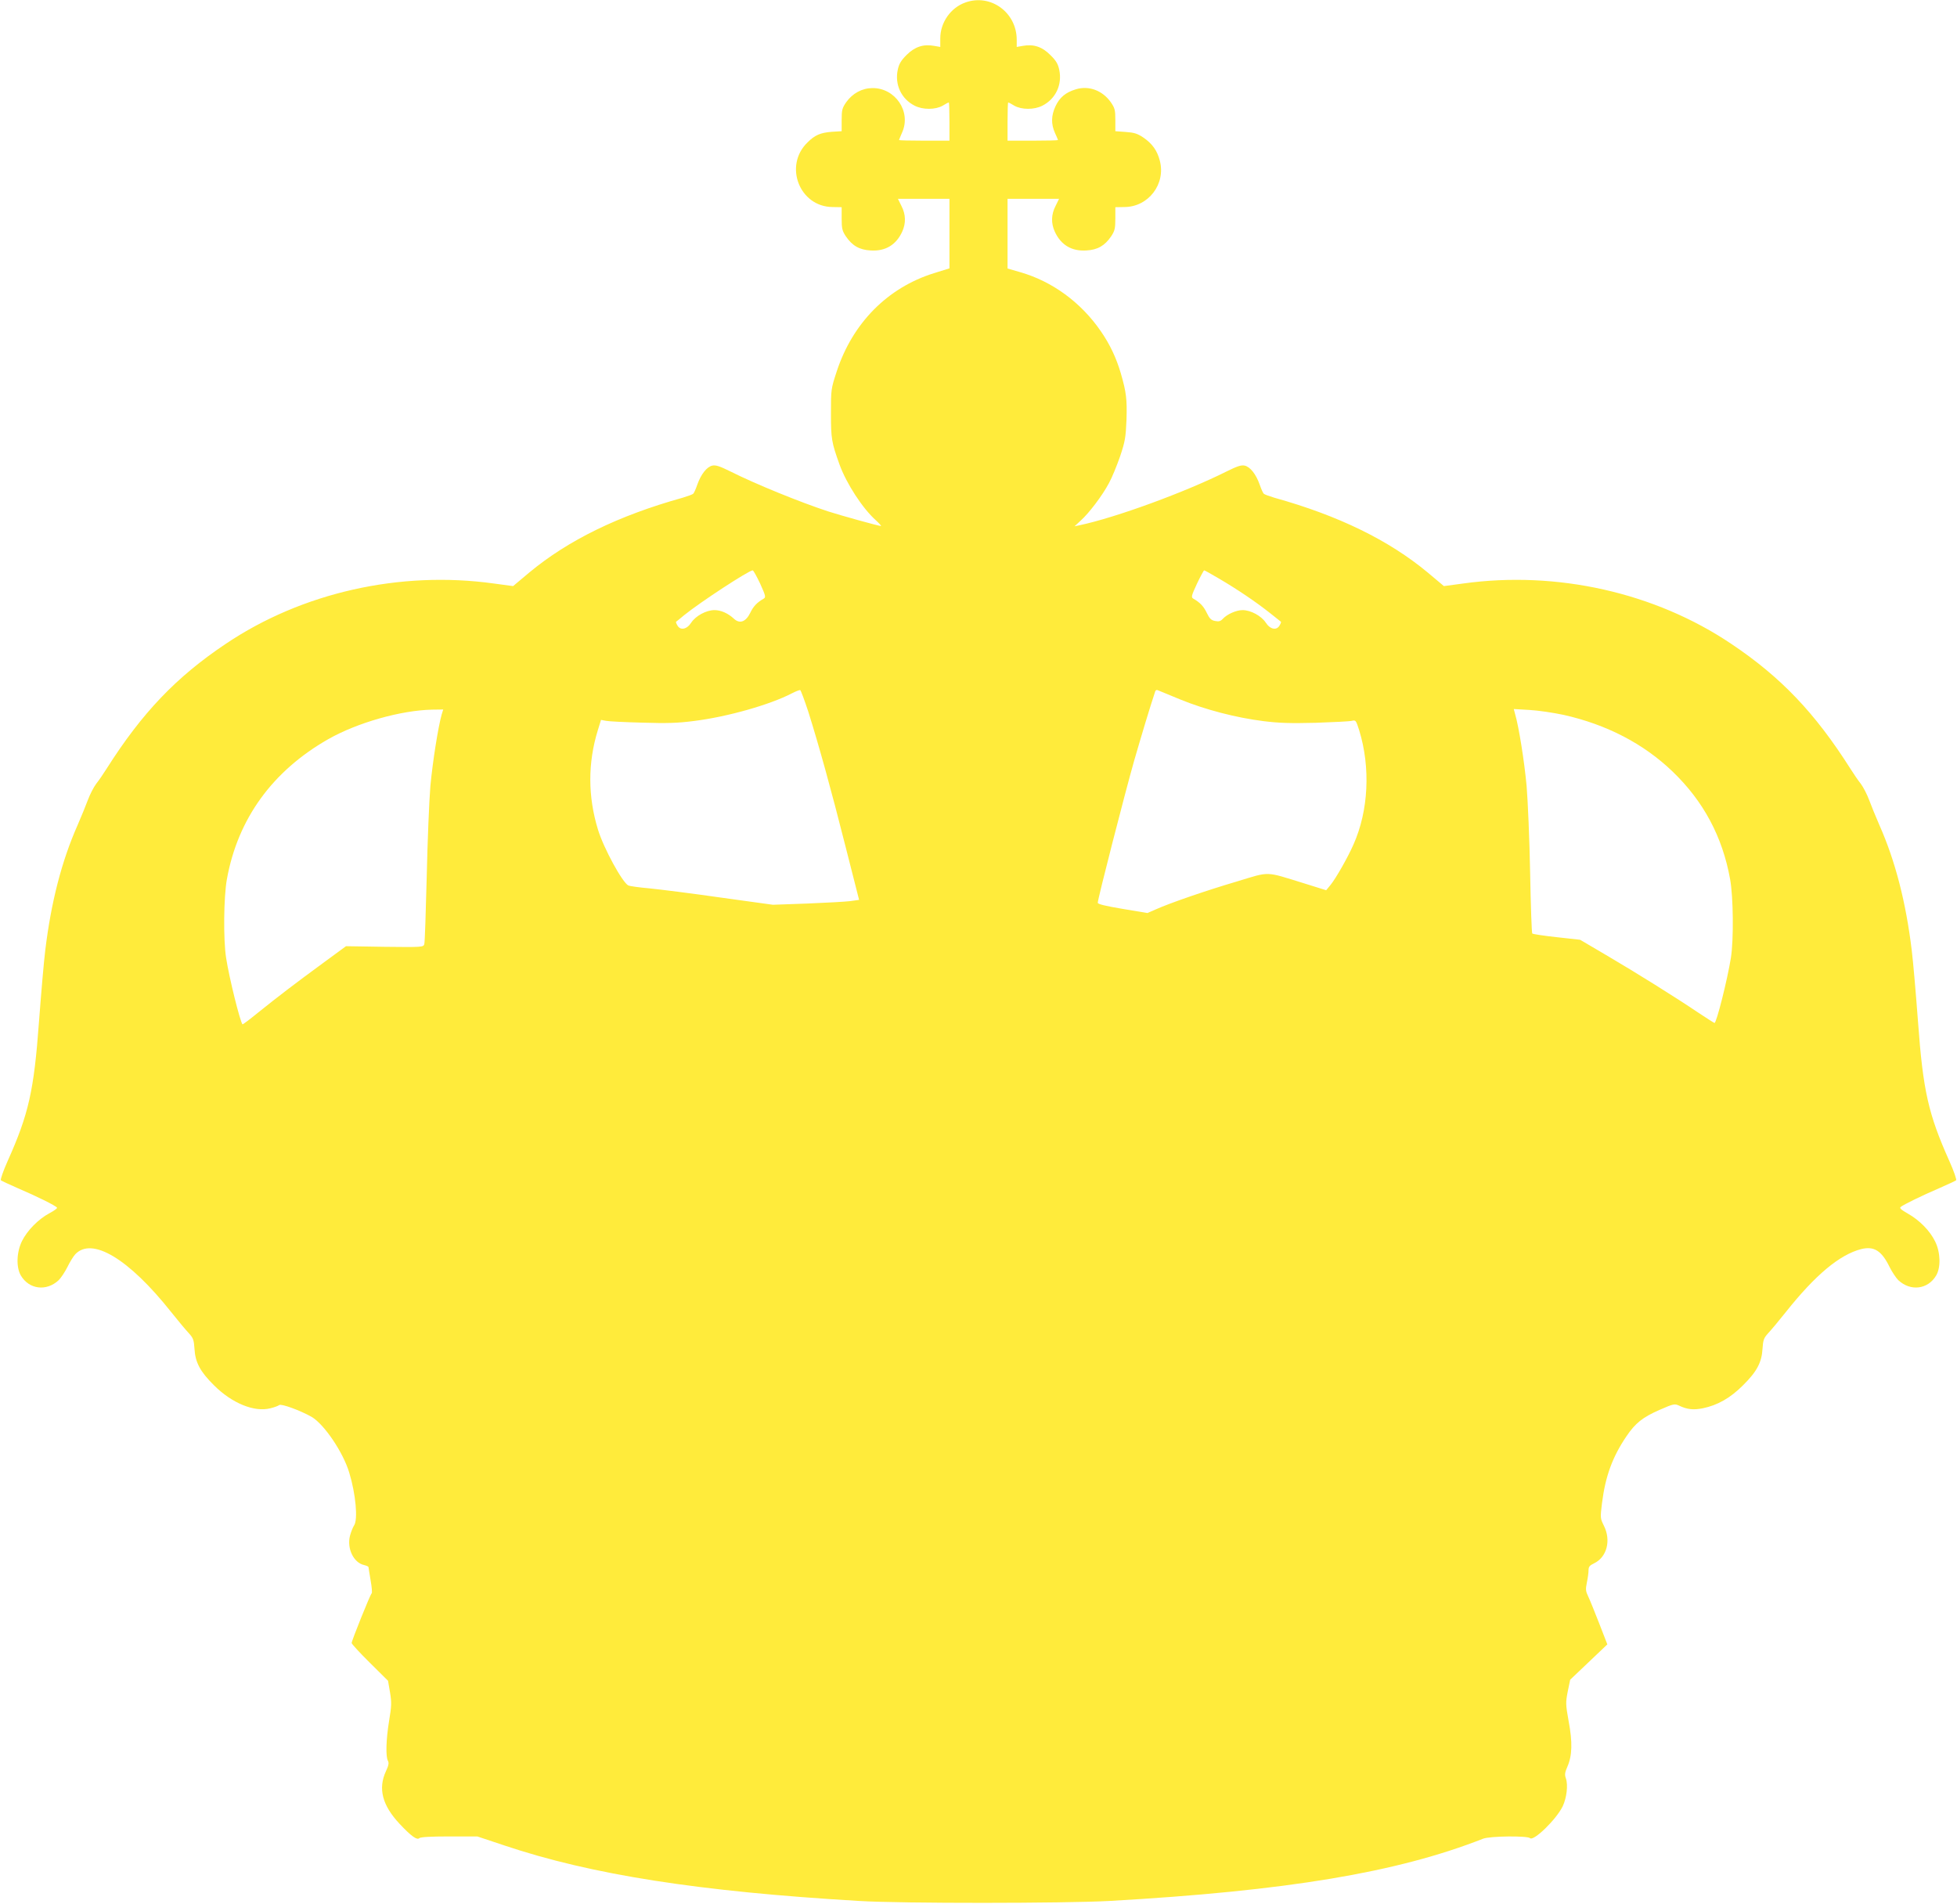
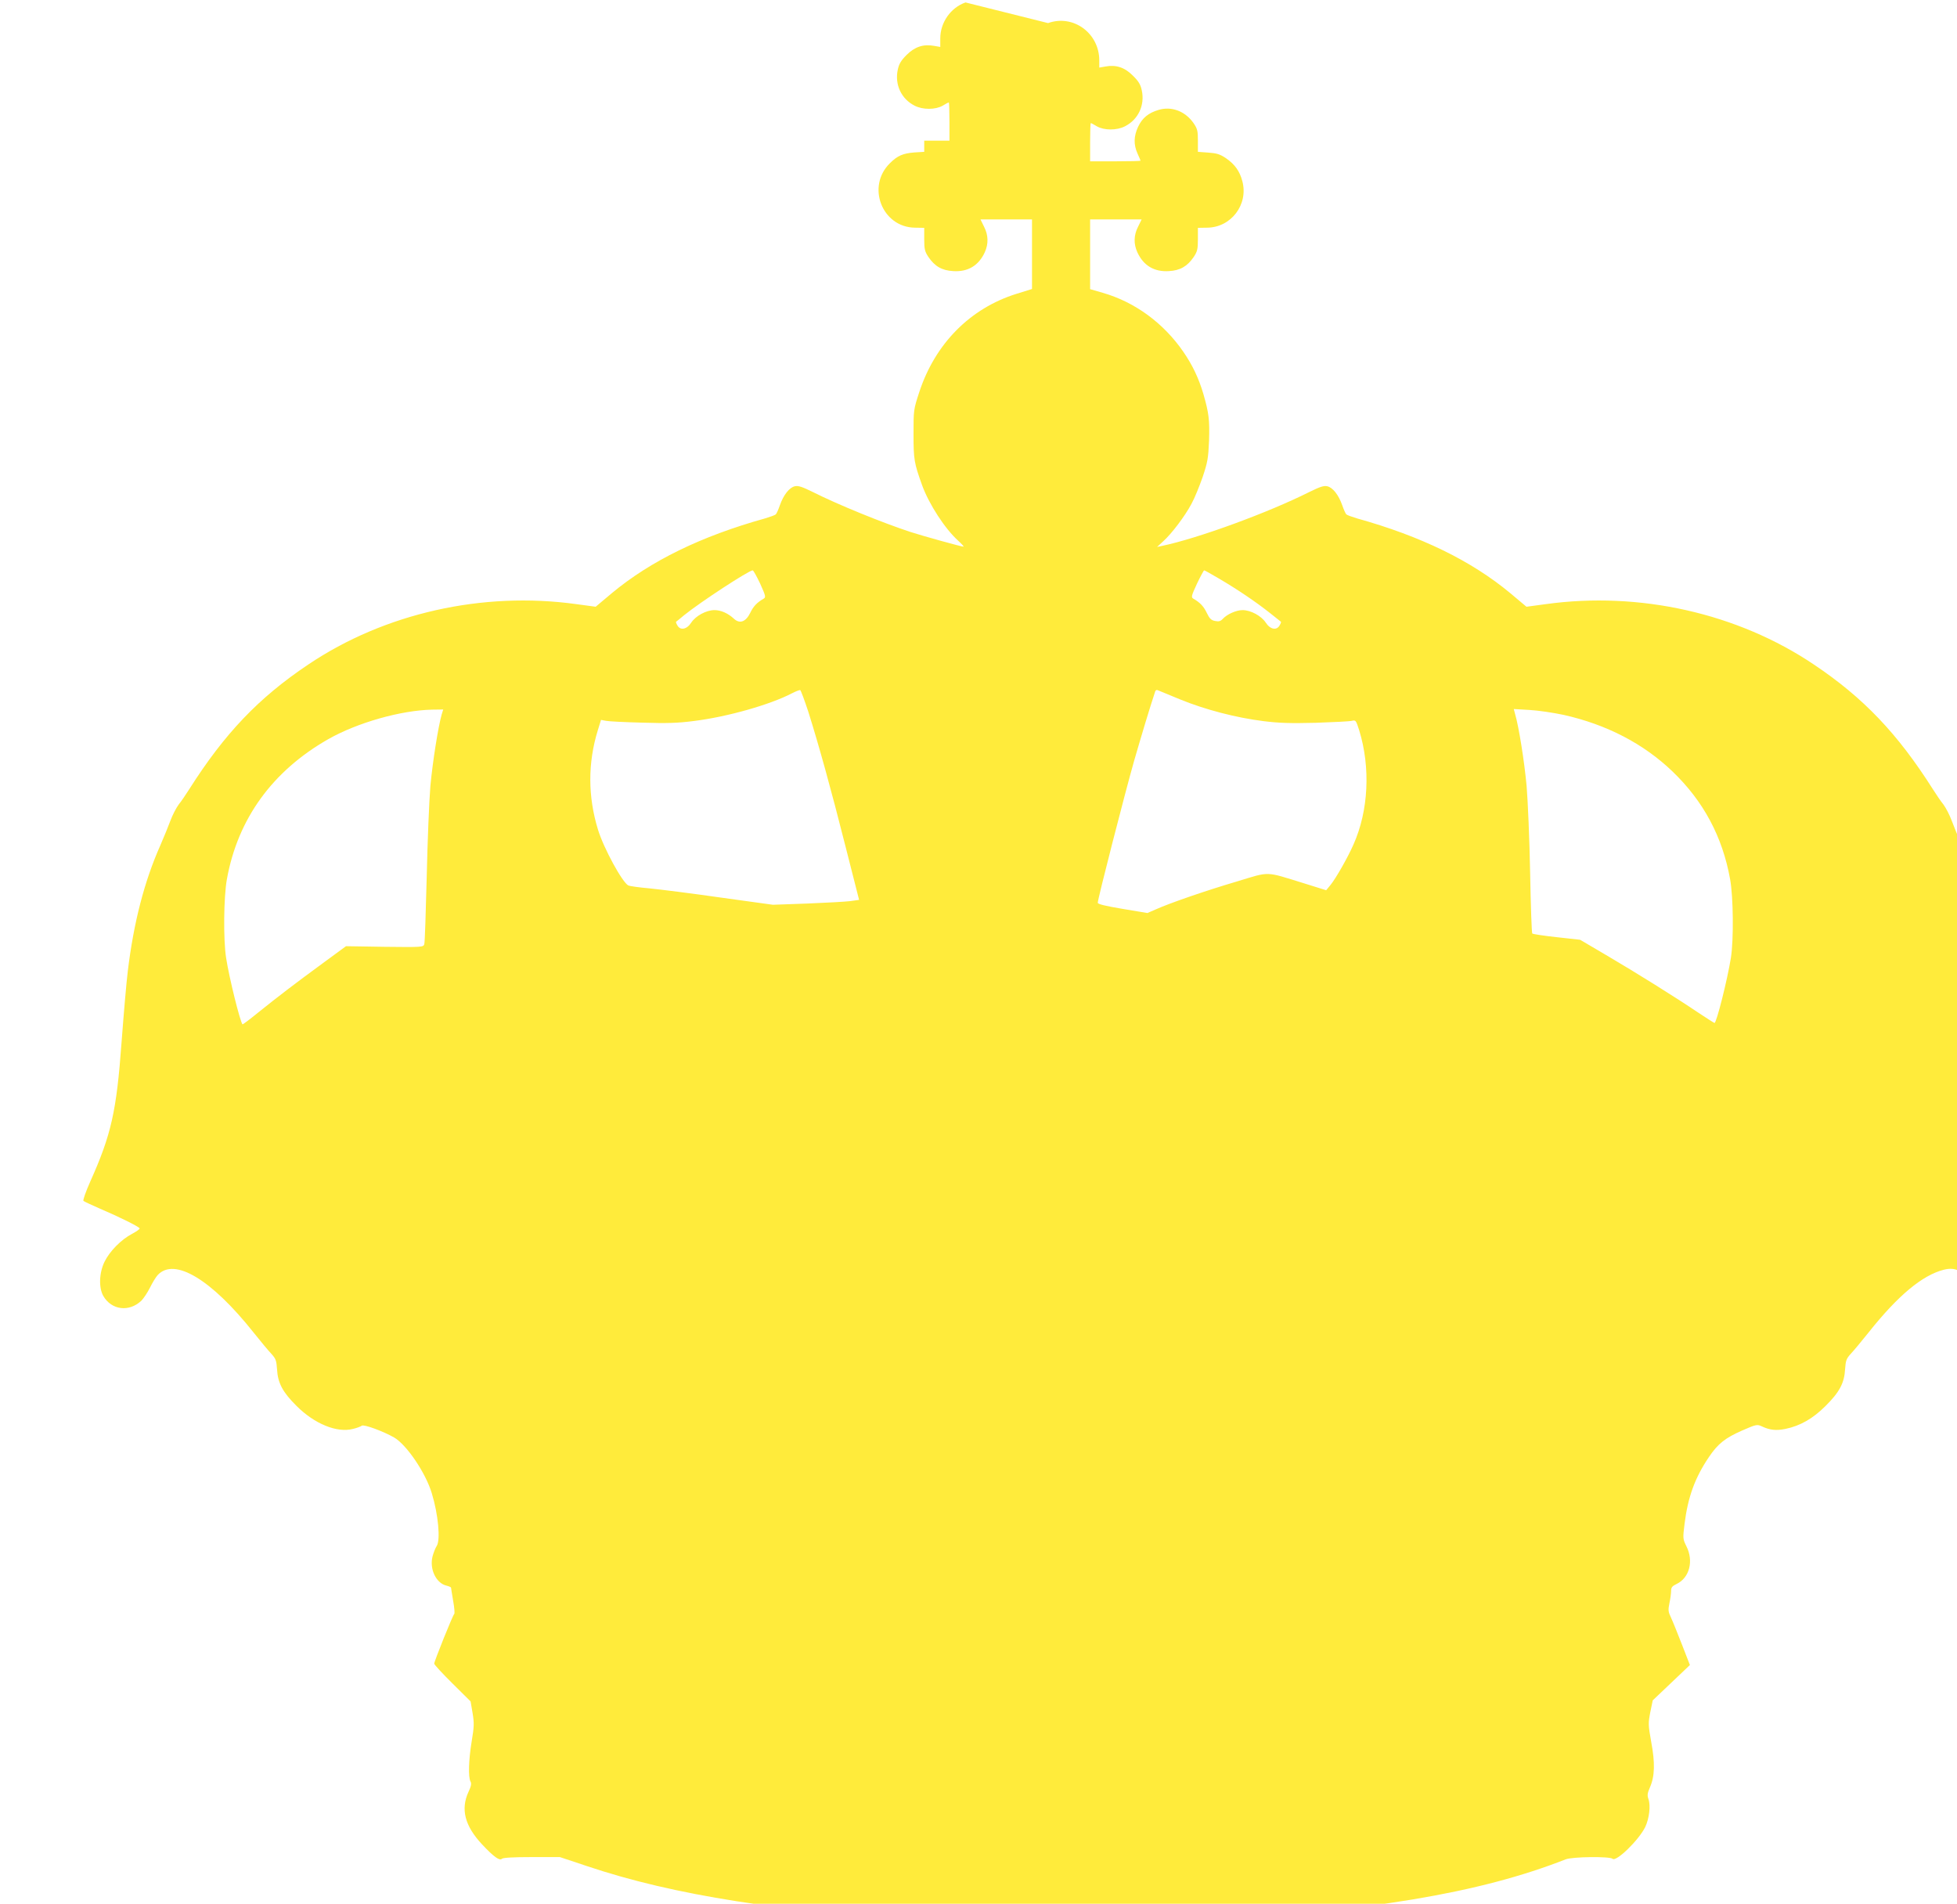
<svg xmlns="http://www.w3.org/2000/svg" version="1.0" width="1280pt" height="1245pt" viewBox="0 0 1280 1245" preserveAspectRatio="xMidYMid meet">
  <g transform="translate(0,1245) scale(0.1,-0.1)" fill="#ffeb3b" stroke="none">
-     <path d="M6315 12434 c-97 -34 -165 -131 -165 -235 l0 -56 -40 7 c-70 13 -127 -6 -180 -59 -37 -37 -50 -59 -58 -97 -21 -97 23 -191 110 -235 54 -28 137 -27 184 0 19 12 37 21 40 21 2 0 4 -56 4 -125 l0 -125 -165 0 c-91 0 -165 2 -165 4 0 2 10 25 21 51 60 136 -46 291 -196 289 -68 -1 -129 -35 -170 -92 -27 -39 -30 -52 -30 -117 l0 -73 -65 -4 c-74 -6 -110 -21 -159 -70 -156 -152 -52 -420 164 -422 l60 -1 0 -75 c0 -65 4 -80 27 -115 42 -62 89 -89 163 -93 96 -6 166 36 206 123 25 55 24 112 -5 168 l-23 47 168 0 169 0 0 -227 0 -228 -103 -32 c-302 -95 -530 -325 -634 -641 -38 -116 -38 -118 -38 -277 0 -165 4 -188 56 -333 45 -124 150 -286 237 -364 23 -21 38 -38 34 -38 -15 0 -263 69 -347 96 -185 61 -473 178 -638 261 -69 34 -95 43 -118 38 -36 -8 -74 -56 -98 -124 -10 -29 -22 -56 -27 -60 -5 -5 -36 -16 -69 -26 -420 -117 -749 -278 -1003 -489 l-106 -89 -126 17 c-613 85 -1255 -59 -1754 -395 -324 -217 -547 -451 -778 -815 -21 -33 -51 -78 -69 -100 -17 -23 -41 -70 -54 -105 -13 -35 -43 -109 -67 -164 -104 -234 -174 -505 -212 -820 -9 -71 -27 -281 -41 -467 -33 -451 -67 -603 -205 -911 -29 -65 -49 -122 -44 -126 5 -4 54 -27 109 -51 120 -51 252 -116 258 -128 3 -4 -19 -20 -49 -36 -72 -38 -146 -113 -180 -182 -36 -73 -39 -171 -8 -225 54 -92 168 -106 248 -31 15 15 41 54 57 86 16 33 39 70 51 83 109 116 350 -28 627 -377 46 -58 99 -121 117 -140 28 -31 32 -43 36 -100 5 -90 37 -150 128 -240 117 -117 264 -177 368 -150 26 6 52 16 58 21 13 11 140 -36 212 -77 82 -48 206 -231 246 -364 43 -140 58 -308 32 -346 -8 -12 -20 -42 -27 -68 -21 -83 24 -176 92 -191 16 -4 29 -10 29 -13 0 -4 7 -43 14 -87 8 -44 11 -82 7 -85 -9 -6 -131 -310 -131 -325 0 -6 53 -64 119 -129 l119 -118 13 -76 c11 -67 10 -89 -6 -186 -20 -121 -23 -233 -8 -261 8 -14 5 -31 -13 -69 -52 -113 -24 -222 89 -343 77 -82 115 -109 130 -94 7 7 72 11 195 11 l184 0 177 -59 c569 -191 1270 -301 2321 -363 280 -17 1339 -16 1635 0 1163 66 1882 186 2445 407 45 18 291 20 307 4 23 -23 172 122 214 208 26 55 36 139 21 182 -9 25 -7 39 10 78 31 71 34 158 8 296 -20 112 -20 122 -6 195 l16 77 121 115 122 116 -52 134 c-29 74 -61 154 -72 177 -18 37 -19 49 -10 93 6 28 11 64 11 80 0 24 7 32 36 46 84 40 113 150 64 247 -23 47 -24 50 -12 146 22 177 69 304 160 438 58 86 106 124 215 172 94 41 100 42 130 28 53 -25 94 -29 154 -17 97 20 180 67 263 150 91 90 123 150 128 240 4 57 8 69 36 100 18 19 71 82 117 140 193 243 352 375 492 411 84 21 134 -10 186 -117 16 -32 42 -71 57 -86 80 -75 194 -61 248 31 31 53 28 152 -7 222 -34 70 -102 139 -178 182 -45 26 -57 36 -47 44 20 16 141 75 253 123 55 24 104 47 109 51 5 4 -15 61 -44 126 -138 308 -172 460 -205 911 -14 186 -32 396 -41 467 -38 315 -108 586 -212 820 -24 55 -54 129 -67 164 -13 35 -37 82 -54 105 -18 22 -48 67 -69 100 -231 364 -454 598 -778 815 -499 336 -1141 480 -1754 395 l-126 -17 -106 89 c-254 211 -583 372 -1003 489 -33 10 -64 21 -69 26 -5 4 -17 31 -27 60 -24 68 -62 116 -98 124 -23 5 -49 -4 -118 -38 -269 -135 -725 -302 -962 -352 l-33 -7 40 37 c54 48 142 164 185 245 20 36 52 115 73 175 33 99 37 123 42 240 4 134 -1 178 -37 303 -30 102 -71 189 -131 276 -130 189 -318 326 -527 386 l-83 24 0 228 0 228 169 0 168 0 -23 -47 c-29 -56 -30 -113 -5 -168 40 -87 110 -129 206 -123 74 4 121 31 163 93 23 35 27 50 27 115 l0 75 60 1 c157 1 271 151 231 303 -17 66 -49 111 -107 151 -40 27 -61 33 -116 37 l-68 5 0 73 c0 65 -3 78 -30 117 -54 76 -143 110 -228 84 -67 -20 -106 -53 -133 -110 -29 -62 -30 -117 -4 -175 11 -24 20 -45 20 -47 0 -2 -74 -4 -165 -4 l-165 0 0 125 c0 69 2 125 4 125 3 0 21 -9 40 -21 47 -27 130 -28 184 0 87 44 131 138 110 235 -8 38 -21 60 -58 96 -53 54 -110 73 -180 60 l-40 -7 0 47 c0 178 -170 303 -335 244z m-1343 -3801 c36 -80 38 -89 23 -98 -45 -26 -68 -51 -88 -93 -29 -59 -69 -74 -107 -38 -38 35 -84 56 -127 56 -54 0 -123 -38 -152 -82 -29 -45 -72 -53 -91 -17 -7 11 -10 22 -8 23 2 1 26 20 53 43 109 88 422 292 448 293 5 0 26 -39 49 -87z m3003 32 c116 -68 239 -151 330 -223 39 -31 71 -57 73 -58 2 -1 -1 -12 -8 -23 -19 -36 -62 -28 -91 17 -29 44 -98 82 -152 82 -41 0 -102 -27 -130 -58 -14 -15 -25 -18 -50 -13 -26 5 -36 16 -54 53 -20 42 -43 67 -88 93 -15 9 -13 18 24 98 23 48 44 87 47 87 4 0 48 -25 99 -55z m-2688 -870 c70 -223 148 -504 243 -880 l89 -350 -57 -8 c-31 -4 -158 -11 -282 -16 l-225 -8 -340 47 c-187 27 -396 53 -465 60 -69 6 -132 15 -140 19 -39 19 -162 244 -199 366 -66 215 -67 435 -1 649 l21 68 32 -6 c18 -4 124 -9 237 -12 163 -5 233 -3 340 11 217 27 496 106 640 181 25 13 49 22 54 21 4 -2 28 -66 53 -142z m2434 80 c162 -66 361 -118 542 -141 104 -13 176 -15 342 -11 116 4 222 9 237 13 26 6 27 3 48 -62 75 -244 61 -526 -37 -746 -36 -83 -117 -225 -151 -266 l-28 -34 -144 45 c-260 80 -219 79 -441 12 -203 -60 -435 -140 -529 -182 l-55 -24 -162 27 c-113 19 -163 31 -163 40 0 25 178 718 238 929 49 169 102 346 138 454 2 7 10 11 17 7 6 -3 73 -30 148 -61z m-4832 -97 c-23 -81 -59 -308 -74 -468 -8 -96 -19 -364 -24 -595 -6 -231 -12 -429 -16 -440 -6 -19 -13 -20 -259 -17 l-253 4 -154 -113 c-183 -134 -290 -216 -422 -322 -54 -44 -99 -78 -101 -76 -16 19 -87 304 -107 434 -19 119 -16 400 5 515 71 395 298 708 663 916 190 108 476 189 680 193 l72 1 -10 -32z m7337 -3 c282 -63 523 -188 713 -370 202 -194 327 -426 377 -705 21 -115 24 -396 5 -515 -23 -143 -94 -425 -107 -425 -3 0 -51 31 -107 68 -148 100 -406 261 -602 376 l-170 100 -153 17 c-84 9 -156 20 -160 24 -4 4 -10 183 -14 398 -4 216 -15 471 -23 567 -15 162 -51 388 -75 469 l-9 34 103 -6 c56 -3 156 -18 222 -32z" />
+     <path d="M6315 12434 c-97 -34 -165 -131 -165 -235 l0 -56 -40 7 c-70 13 -127 -6 -180 -59 -37 -37 -50 -59 -58 -97 -21 -97 23 -191 110 -235 54 -28 137 -27 184 0 19 12 37 21 40 21 2 0 4 -56 4 -125 l0 -125 -165 0 l0 -73 -65 -4 c-74 -6 -110 -21 -159 -70 -156 -152 -52 -420 164 -422 l60 -1 0 -75 c0 -65 4 -80 27 -115 42 -62 89 -89 163 -93 96 -6 166 36 206 123 25 55 24 112 -5 168 l-23 47 168 0 169 0 0 -227 0 -228 -103 -32 c-302 -95 -530 -325 -634 -641 -38 -116 -38 -118 -38 -277 0 -165 4 -188 56 -333 45 -124 150 -286 237 -364 23 -21 38 -38 34 -38 -15 0 -263 69 -347 96 -185 61 -473 178 -638 261 -69 34 -95 43 -118 38 -36 -8 -74 -56 -98 -124 -10 -29 -22 -56 -27 -60 -5 -5 -36 -16 -69 -26 -420 -117 -749 -278 -1003 -489 l-106 -89 -126 17 c-613 85 -1255 -59 -1754 -395 -324 -217 -547 -451 -778 -815 -21 -33 -51 -78 -69 -100 -17 -23 -41 -70 -54 -105 -13 -35 -43 -109 -67 -164 -104 -234 -174 -505 -212 -820 -9 -71 -27 -281 -41 -467 -33 -451 -67 -603 -205 -911 -29 -65 -49 -122 -44 -126 5 -4 54 -27 109 -51 120 -51 252 -116 258 -128 3 -4 -19 -20 -49 -36 -72 -38 -146 -113 -180 -182 -36 -73 -39 -171 -8 -225 54 -92 168 -106 248 -31 15 15 41 54 57 86 16 33 39 70 51 83 109 116 350 -28 627 -377 46 -58 99 -121 117 -140 28 -31 32 -43 36 -100 5 -90 37 -150 128 -240 117 -117 264 -177 368 -150 26 6 52 16 58 21 13 11 140 -36 212 -77 82 -48 206 -231 246 -364 43 -140 58 -308 32 -346 -8 -12 -20 -42 -27 -68 -21 -83 24 -176 92 -191 16 -4 29 -10 29 -13 0 -4 7 -43 14 -87 8 -44 11 -82 7 -85 -9 -6 -131 -310 -131 -325 0 -6 53 -64 119 -129 l119 -118 13 -76 c11 -67 10 -89 -6 -186 -20 -121 -23 -233 -8 -261 8 -14 5 -31 -13 -69 -52 -113 -24 -222 89 -343 77 -82 115 -109 130 -94 7 7 72 11 195 11 l184 0 177 -59 c569 -191 1270 -301 2321 -363 280 -17 1339 -16 1635 0 1163 66 1882 186 2445 407 45 18 291 20 307 4 23 -23 172 122 214 208 26 55 36 139 21 182 -9 25 -7 39 10 78 31 71 34 158 8 296 -20 112 -20 122 -6 195 l16 77 121 115 122 116 -52 134 c-29 74 -61 154 -72 177 -18 37 -19 49 -10 93 6 28 11 64 11 80 0 24 7 32 36 46 84 40 113 150 64 247 -23 47 -24 50 -12 146 22 177 69 304 160 438 58 86 106 124 215 172 94 41 100 42 130 28 53 -25 94 -29 154 -17 97 20 180 67 263 150 91 90 123 150 128 240 4 57 8 69 36 100 18 19 71 82 117 140 193 243 352 375 492 411 84 21 134 -10 186 -117 16 -32 42 -71 57 -86 80 -75 194 -61 248 31 31 53 28 152 -7 222 -34 70 -102 139 -178 182 -45 26 -57 36 -47 44 20 16 141 75 253 123 55 24 104 47 109 51 5 4 -15 61 -44 126 -138 308 -172 460 -205 911 -14 186 -32 396 -41 467 -38 315 -108 586 -212 820 -24 55 -54 129 -67 164 -13 35 -37 82 -54 105 -18 22 -48 67 -69 100 -231 364 -454 598 -778 815 -499 336 -1141 480 -1754 395 l-126 -17 -106 89 c-254 211 -583 372 -1003 489 -33 10 -64 21 -69 26 -5 4 -17 31 -27 60 -24 68 -62 116 -98 124 -23 5 -49 -4 -118 -38 -269 -135 -725 -302 -962 -352 l-33 -7 40 37 c54 48 142 164 185 245 20 36 52 115 73 175 33 99 37 123 42 240 4 134 -1 178 -37 303 -30 102 -71 189 -131 276 -130 189 -318 326 -527 386 l-83 24 0 228 0 228 169 0 168 0 -23 -47 c-29 -56 -30 -113 -5 -168 40 -87 110 -129 206 -123 74 4 121 31 163 93 23 35 27 50 27 115 l0 75 60 1 c157 1 271 151 231 303 -17 66 -49 111 -107 151 -40 27 -61 33 -116 37 l-68 5 0 73 c0 65 -3 78 -30 117 -54 76 -143 110 -228 84 -67 -20 -106 -53 -133 -110 -29 -62 -30 -117 -4 -175 11 -24 20 -45 20 -47 0 -2 -74 -4 -165 -4 l-165 0 0 125 c0 69 2 125 4 125 3 0 21 -9 40 -21 47 -27 130 -28 184 0 87 44 131 138 110 235 -8 38 -21 60 -58 96 -53 54 -110 73 -180 60 l-40 -7 0 47 c0 178 -170 303 -335 244z m-1343 -3801 c36 -80 38 -89 23 -98 -45 -26 -68 -51 -88 -93 -29 -59 -69 -74 -107 -38 -38 35 -84 56 -127 56 -54 0 -123 -38 -152 -82 -29 -45 -72 -53 -91 -17 -7 11 -10 22 -8 23 2 1 26 20 53 43 109 88 422 292 448 293 5 0 26 -39 49 -87z m3003 32 c116 -68 239 -151 330 -223 39 -31 71 -57 73 -58 2 -1 -1 -12 -8 -23 -19 -36 -62 -28 -91 17 -29 44 -98 82 -152 82 -41 0 -102 -27 -130 -58 -14 -15 -25 -18 -50 -13 -26 5 -36 16 -54 53 -20 42 -43 67 -88 93 -15 9 -13 18 24 98 23 48 44 87 47 87 4 0 48 -25 99 -55z m-2688 -870 c70 -223 148 -504 243 -880 l89 -350 -57 -8 c-31 -4 -158 -11 -282 -16 l-225 -8 -340 47 c-187 27 -396 53 -465 60 -69 6 -132 15 -140 19 -39 19 -162 244 -199 366 -66 215 -67 435 -1 649 l21 68 32 -6 c18 -4 124 -9 237 -12 163 -5 233 -3 340 11 217 27 496 106 640 181 25 13 49 22 54 21 4 -2 28 -66 53 -142z m2434 80 c162 -66 361 -118 542 -141 104 -13 176 -15 342 -11 116 4 222 9 237 13 26 6 27 3 48 -62 75 -244 61 -526 -37 -746 -36 -83 -117 -225 -151 -266 l-28 -34 -144 45 c-260 80 -219 79 -441 12 -203 -60 -435 -140 -529 -182 l-55 -24 -162 27 c-113 19 -163 31 -163 40 0 25 178 718 238 929 49 169 102 346 138 454 2 7 10 11 17 7 6 -3 73 -30 148 -61z m-4832 -97 c-23 -81 -59 -308 -74 -468 -8 -96 -19 -364 -24 -595 -6 -231 -12 -429 -16 -440 -6 -19 -13 -20 -259 -17 l-253 4 -154 -113 c-183 -134 -290 -216 -422 -322 -54 -44 -99 -78 -101 -76 -16 19 -87 304 -107 434 -19 119 -16 400 5 515 71 395 298 708 663 916 190 108 476 189 680 193 l72 1 -10 -32z m7337 -3 c282 -63 523 -188 713 -370 202 -194 327 -426 377 -705 21 -115 24 -396 5 -515 -23 -143 -94 -425 -107 -425 -3 0 -51 31 -107 68 -148 100 -406 261 -602 376 l-170 100 -153 17 c-84 9 -156 20 -160 24 -4 4 -10 183 -14 398 -4 216 -15 471 -23 567 -15 162 -51 388 -75 469 l-9 34 103 -6 c56 -3 156 -18 222 -32z" />
  </g>
</svg>